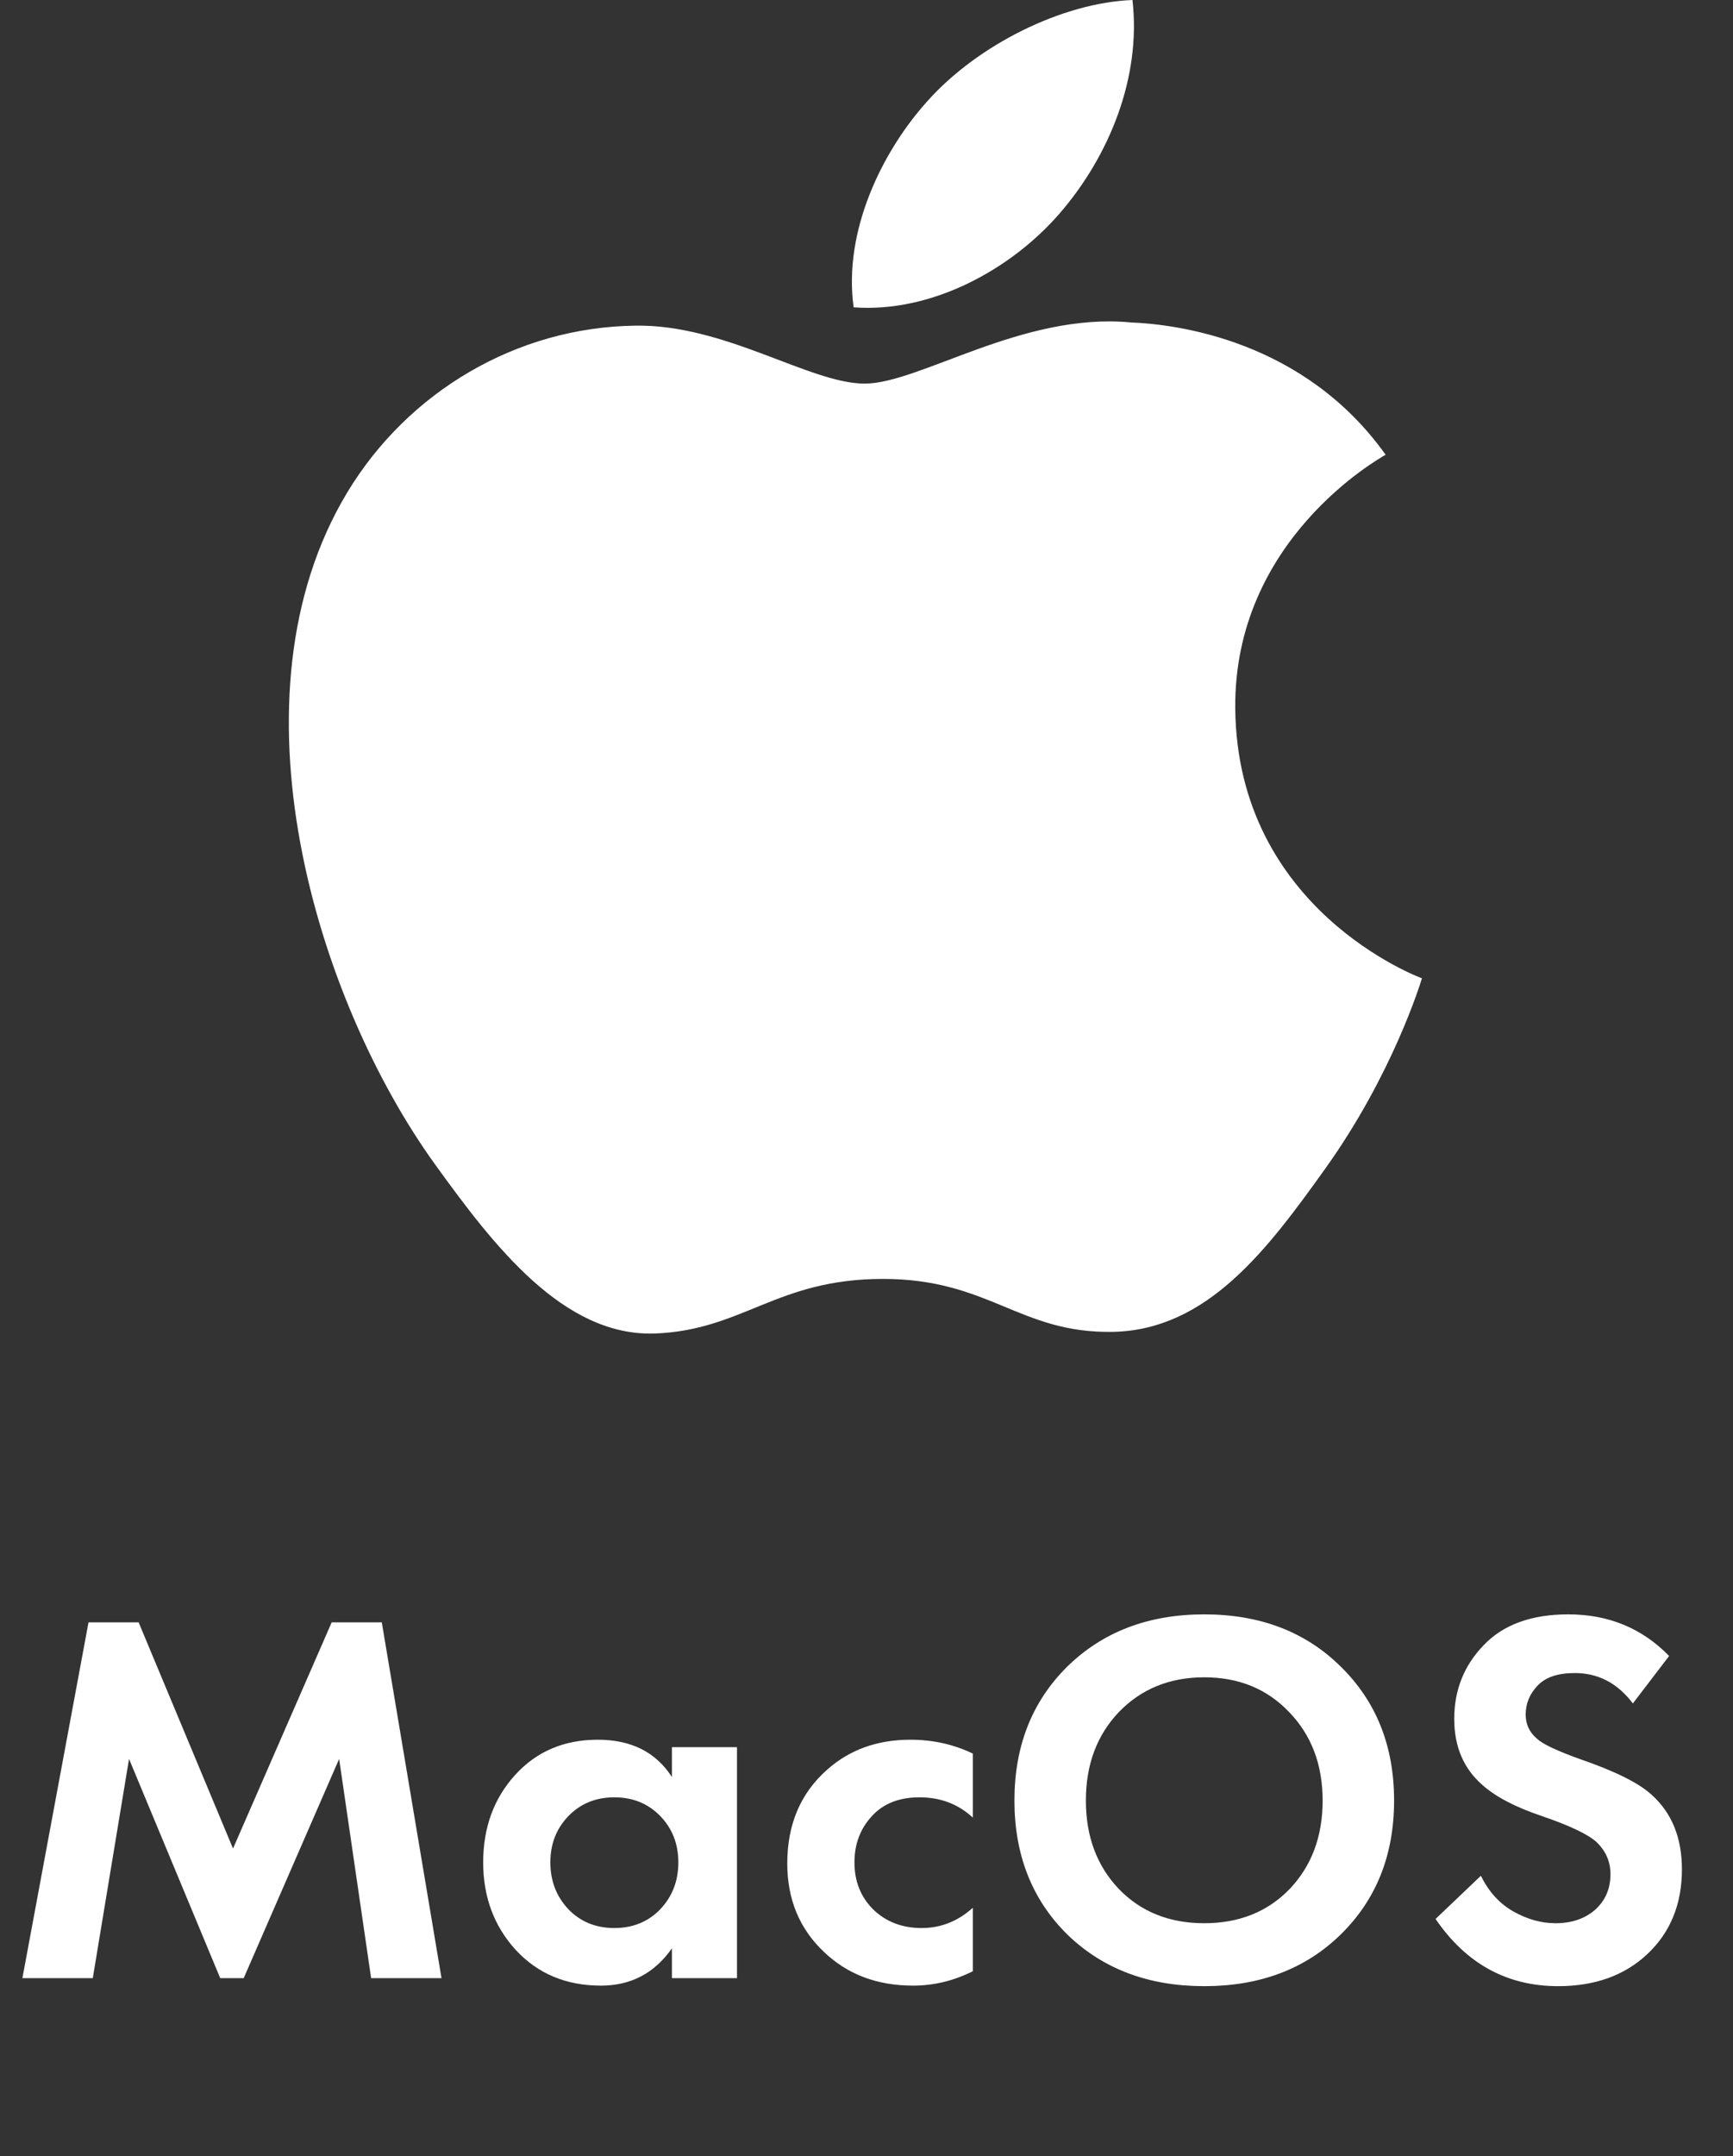
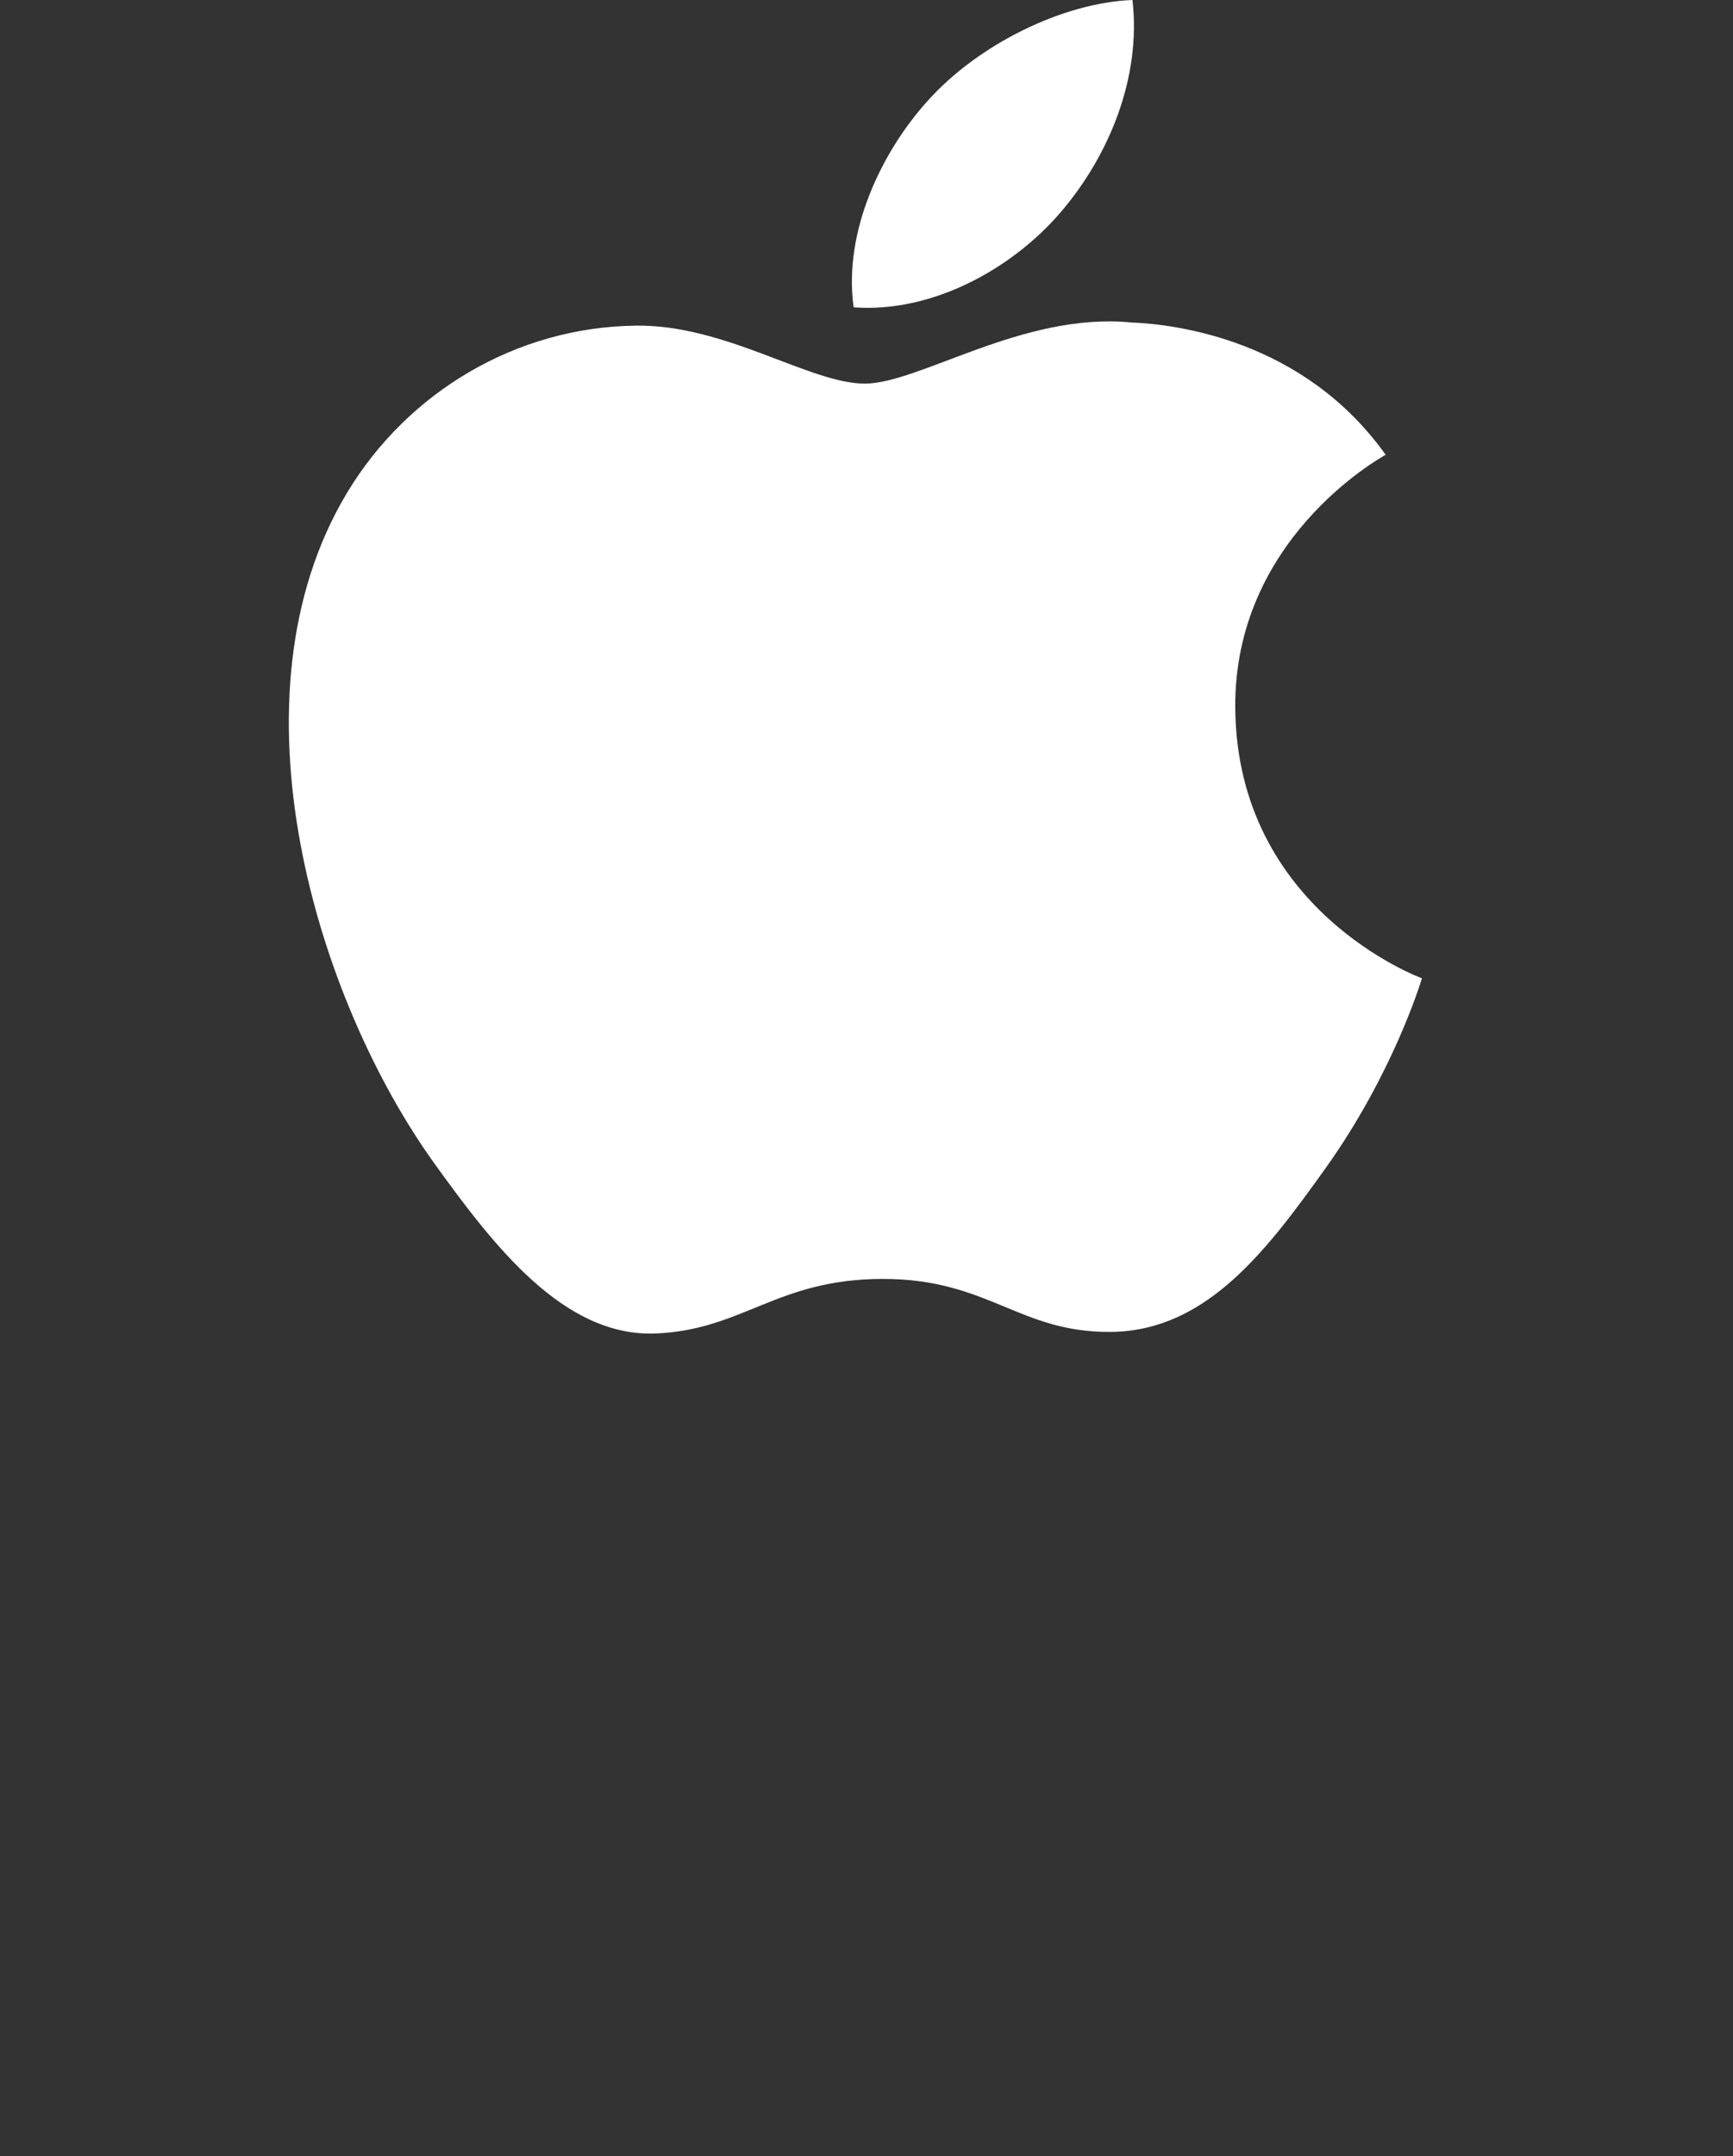
<svg xmlns="http://www.w3.org/2000/svg" width="78" height="97" viewBox="0 0 78 97" fill="none">
  <rect x="0" y="0" width="78" height="97" fill="#333333" stroke="none" />
  <path fill-rule="evenodd" clip-rule="evenodd" d="M47.713 9.579C49.9 7.044 51.374 3.513 50.971 0C47.819 0.12 44.006 2.013 41.746 4.545C39.716 6.792 37.944 10.383 38.421 13.827C41.937 14.088 45.525 12.117 47.713 9.579ZM55.597 31.875C55.685 40.956 63.909 43.977 64 44.016C63.933 44.229 62.687 48.32 59.668 52.55C57.056 56.204 54.347 59.843 50.079 59.922C45.886 59.996 44.536 57.54 39.74 57.54C34.947 57.54 33.449 59.843 29.481 59.996C25.361 60.143 22.221 56.043 19.591 52.401C14.21 44.952 10.099 31.351 15.62 22.171C18.363 17.614 23.262 14.723 28.583 14.652C32.627 14.576 36.446 17.259 38.918 17.259C41.391 17.259 46.032 14.034 50.91 14.508C52.952 14.589 58.685 15.297 62.365 20.46C62.068 20.637 55.524 24.285 55.597 31.875Z" fill="white" />
-   <path d="M1.008 89L3.984 72.992H6.24L10.488 83.168L14.928 72.992H17.184L19.872 89H16.704L15.264 79.136L10.968 89H9.912L5.808 79.136L4.176 89H1.008ZM30.243 79.952V78.608H33.171V89H30.243V87.656C29.459 88.776 28.395 89.336 27.051 89.336C25.483 89.336 24.203 88.8 23.211 87.728C22.235 86.656 21.747 85.344 21.747 83.792C21.747 82.224 22.227 80.912 23.187 79.856C24.147 78.8 25.387 78.272 26.907 78.272C28.411 78.272 29.523 78.832 30.243 79.952ZM29.715 81.704C29.171 81.144 28.483 80.864 27.651 80.864C26.819 80.864 26.131 81.144 25.587 81.704C25.043 82.264 24.771 82.96 24.771 83.792C24.771 84.624 25.043 85.328 25.587 85.904C26.131 86.464 26.819 86.744 27.651 86.744C28.483 86.744 29.171 86.464 29.715 85.904C30.259 85.328 30.531 84.624 30.531 83.792C30.531 82.96 30.259 82.264 29.715 81.704ZM43.786 78.896V81.776C43.13 81.168 42.33 80.864 41.386 80.864C40.458 80.864 39.738 81.152 39.226 81.728C38.714 82.288 38.458 82.976 38.458 83.792C38.458 84.64 38.738 85.344 39.298 85.904C39.874 86.464 40.602 86.744 41.482 86.744C42.346 86.744 43.114 86.44 43.786 85.832V88.688C42.922 89.12 42.026 89.336 41.098 89.336C39.482 89.336 38.146 88.832 37.09 87.824C35.986 86.784 35.434 85.456 35.434 83.84C35.434 82.08 36.034 80.672 37.234 79.616C38.242 78.72 39.49 78.272 40.978 78.272C41.986 78.272 42.922 78.48 43.786 78.896ZM48.034 74.984C49.634 73.416 51.69 72.632 54.202 72.632C56.714 72.632 58.762 73.416 60.346 74.984C61.946 76.552 62.746 78.56 62.746 81.008C62.746 83.456 61.946 85.464 60.346 87.032C58.762 88.584 56.714 89.36 54.202 89.36C51.69 89.36 49.634 88.584 48.034 87.032C46.45 85.464 45.658 83.456 45.658 81.008C45.658 78.56 46.45 76.552 48.034 74.984ZM50.362 84.992C51.354 86.016 52.634 86.528 54.202 86.528C55.77 86.528 57.05 86.016 58.042 84.992C59.034 83.952 59.53 82.624 59.53 81.008C59.53 79.392 59.026 78.064 58.018 77.024C57.026 75.984 55.754 75.464 54.202 75.464C52.65 75.464 51.37 75.984 50.362 77.024C49.37 78.064 48.874 79.392 48.874 81.008C48.874 82.624 49.37 83.952 50.362 84.992ZM75.125 74.504L73.493 76.64C72.805 75.728 71.933 75.272 70.877 75.272C70.109 75.272 69.549 75.464 69.197 75.848C68.845 76.216 68.669 76.648 68.669 77.144C68.669 77.576 68.837 77.936 69.173 78.224C69.429 78.464 70.069 78.768 71.093 79.136C72.677 79.68 73.757 80.216 74.333 80.744C75.245 81.56 75.701 82.68 75.701 84.104C75.701 85.672 75.181 86.944 74.141 87.92C73.117 88.88 71.781 89.36 70.133 89.36C67.829 89.36 65.989 88.352 64.613 86.336L66.653 84.392C67.005 85.112 67.493 85.648 68.117 86C68.741 86.352 69.373 86.528 70.013 86.528C70.733 86.528 71.325 86.328 71.789 85.928C72.253 85.512 72.485 84.976 72.485 84.32C72.485 83.76 72.277 83.28 71.861 82.88C71.477 82.528 70.653 82.136 69.389 81.704C68.205 81.304 67.317 80.84 66.725 80.312C65.877 79.576 65.453 78.584 65.453 77.336C65.453 76.04 65.893 74.936 66.773 74.024C67.653 73.096 68.925 72.632 70.589 72.632C72.397 72.632 73.909 73.256 75.125 74.504Z" fill="white" />
</svg>